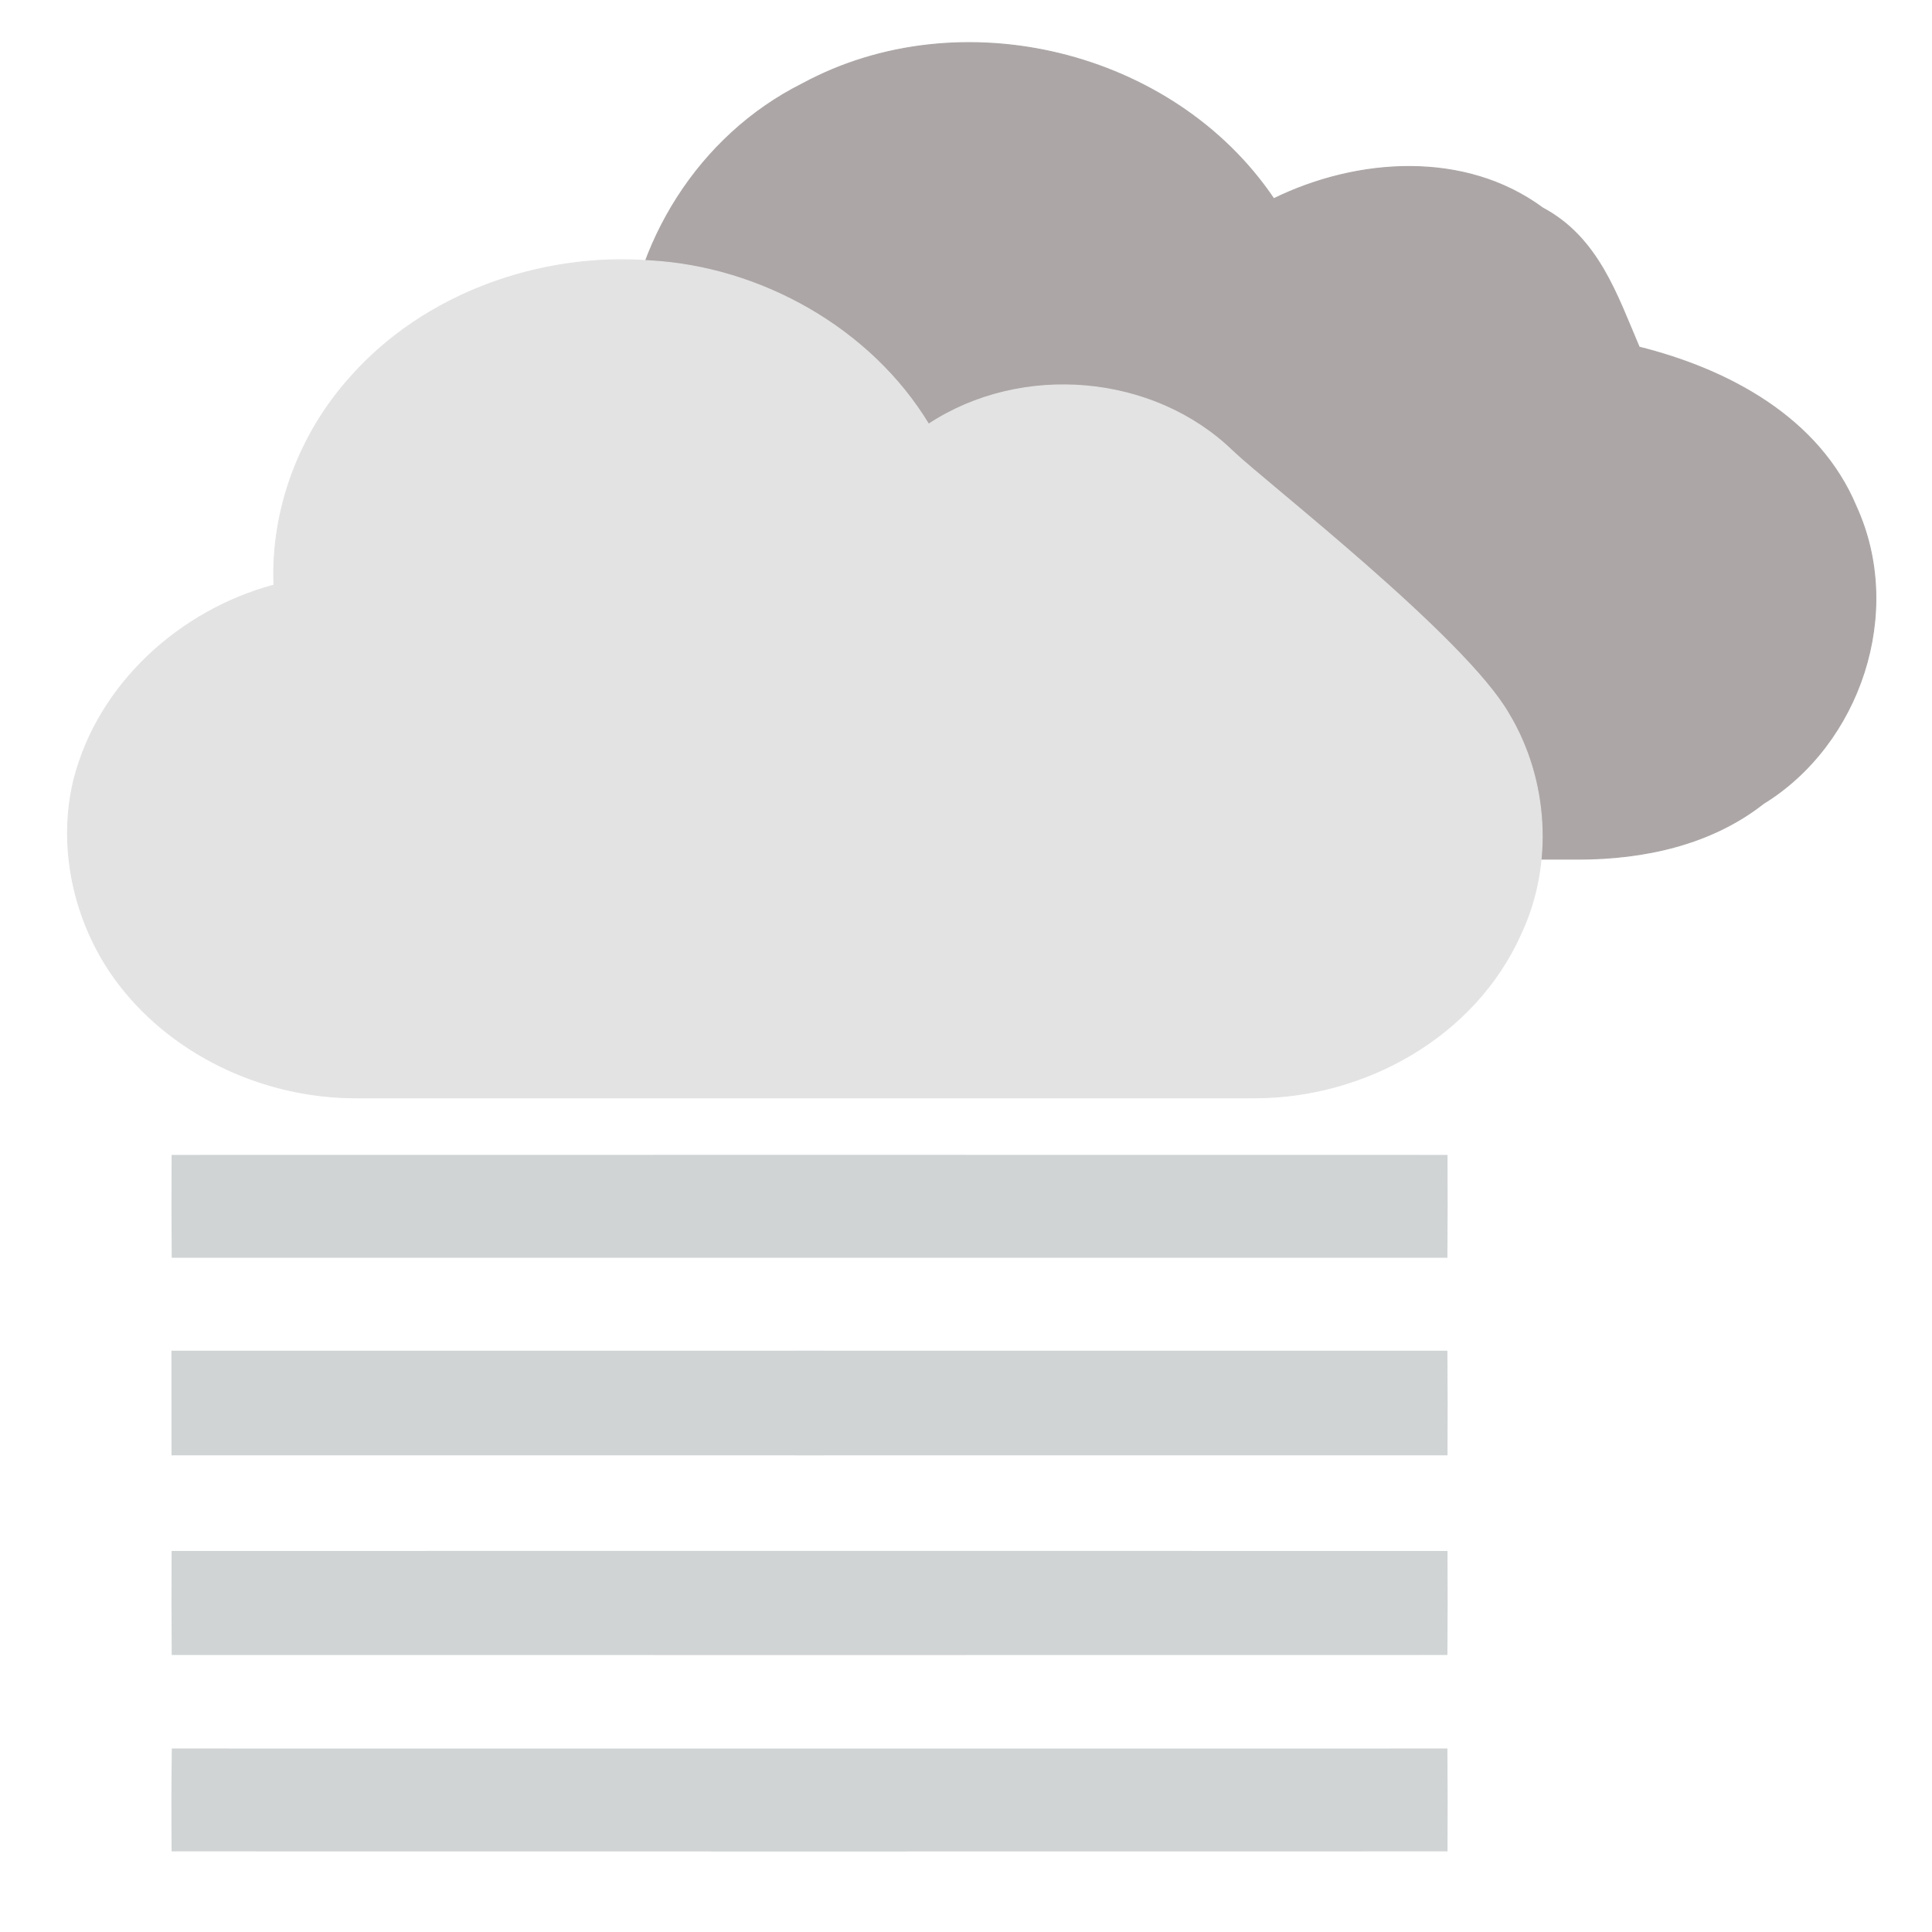
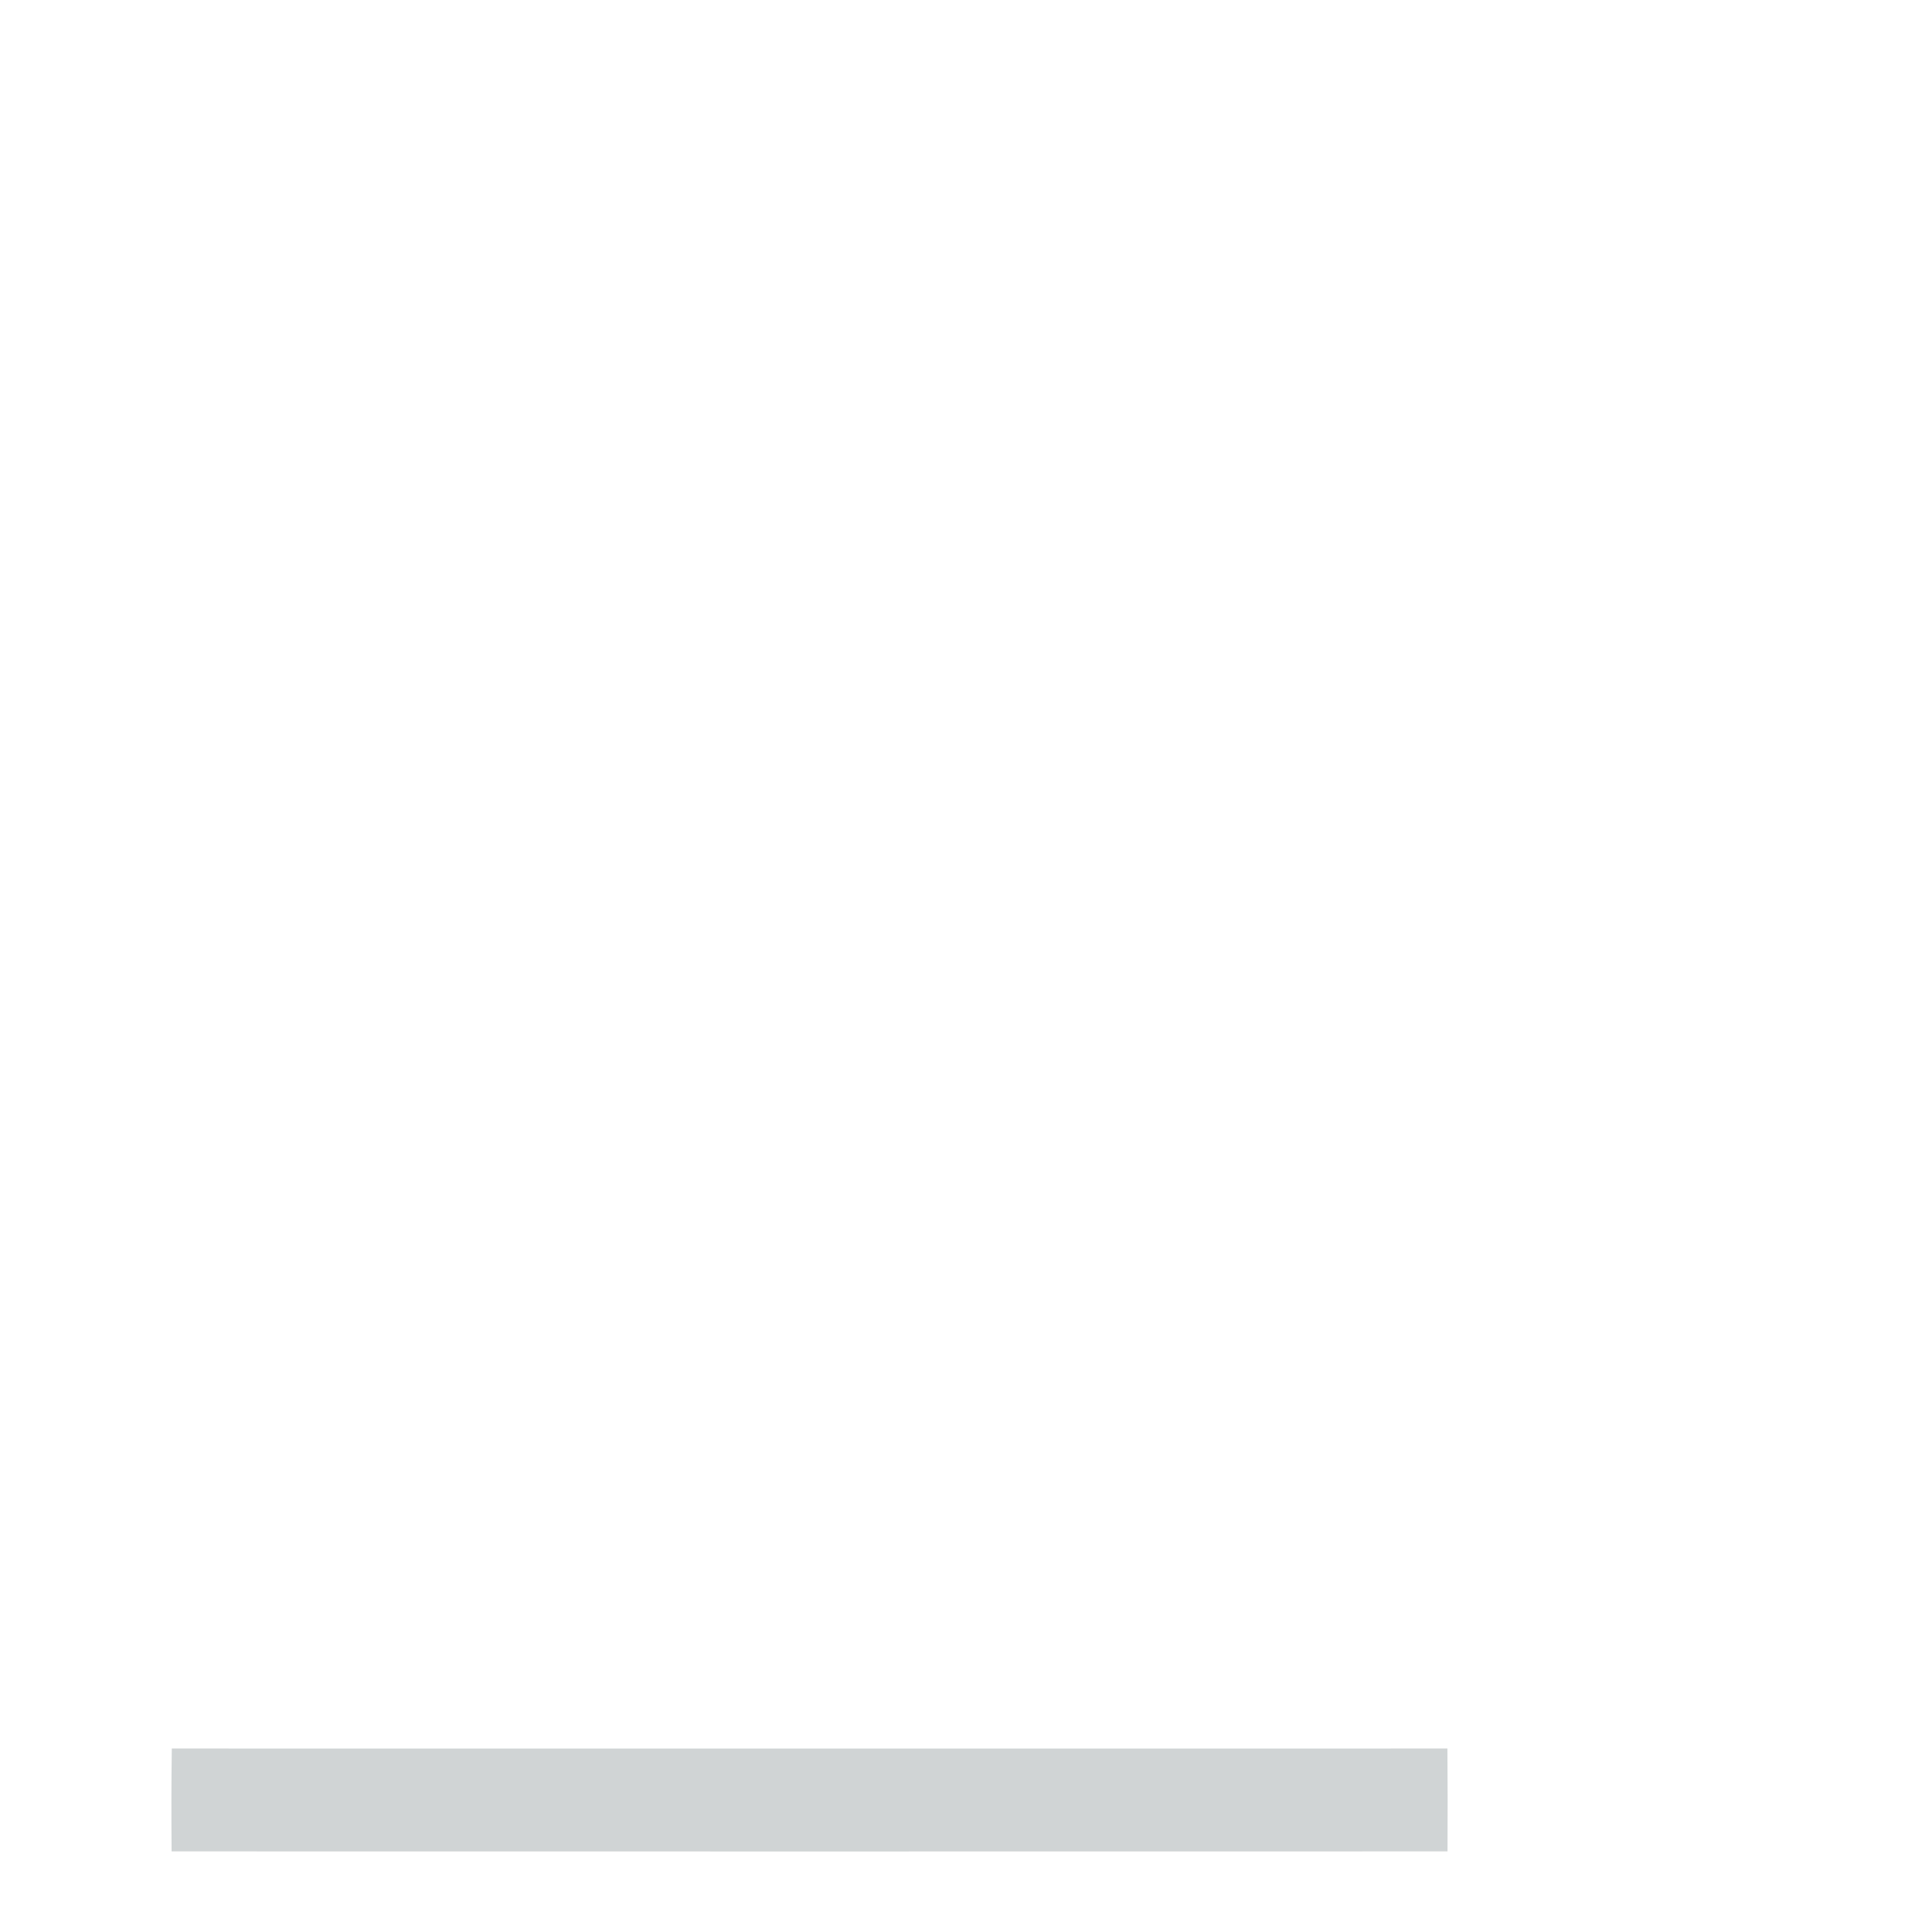
<svg xmlns="http://www.w3.org/2000/svg" viewBox="0 0 200 200" width="200pt" height="200pt">
  <title>Overcast fog</title>
-   <path fill="#aca6a6" stroke="#aca6a6" stroke-width=".1" d="M 83.081 8.666 C 99.404 -0.167 121.488 5.21 131.858 20.573 C 140.5 16.348 151.638 15.58 159.704 21.533 C 165.465 24.606 167.386 30.559 169.69 35.936 C 178.908 38.24 188.318 43.233 192.159 52.451 C 197.152 63.397 192.543 77.032 182.557 83.178 C 177.18 87.402 170.266 88.939 163.353 88.939 L 76.935 88.939 C 66.757 89.515 55.811 85.866 49.666 77.8 C 42.752 69.351 42.56 56.292 49.282 47.65 C 53.122 42.465 58.884 39.585 64.645 37.088 C 65.413 25.182 72.326 14.043 83.081 8.666 Z" style="" />
-   <path fill="#e4e3e3" stroke="#e4e3e3" stroke-width=".1" d="M 36.278 39.037 C 43.878 30.423 55.912 26.116 67.312 27.003 C 78.712 27.636 90.113 33.97 96.13 43.913 C 105.756 37.58 119.437 38.72 127.67 46.763 C 131.217 50.12 151.611 65.954 156.171 73.871 C 160.288 80.711 160.795 89.515 157.438 96.671 C 152.688 107.312 141.287 113.645 129.887 113.645 L 36.785 113.645 C 27.158 113.645 17.468 109.085 11.831 101.231 C 7.651 95.405 5.941 87.678 7.651 80.711 C 10.184 70.767 18.671 63.167 28.361 60.57 C 28.045 52.717 31.021 44.863 36.278 39.037" style="" />
  <g transform="matrix(1, 0, 0, 1, -66.195, 53.605)">
-     <path opacity="1.00" d=" M 83.96 65.95 C 127.98 65.94 172.01 65.94 216.04 65.95 C 216.06 69.50 216.06 73.05 216.03 76.60 C 172.01 76.60 127.99 76.60 83.97 76.60 C 83.94 73.05 83.94 69.50 83.96 65.95 Z" style="fill: rgb(208, 212, 213);" />
-     <path opacity="1.00" d=" M 83.94 86.22 C 127.97 86.22 172.00 86.21 216.03 86.22 C 216.06 89.83 216.06 93.44 216.04 97.05 C 172.01 97.06 127.98 97.05 83.95 97.05 C 83.94 93.44 83.95 89.83 83.94 86.22 Z" style="fill: rgb(208, 212, 213);" />
-     <path opacity="1.00" d=" M 83.96 106.95 C 127.98 106.94 172.01 106.94 216.04 106.95 C 216.06 110.54 216.06 114.13 216.03 117.72 C 172.01 117.73 127.99 117.73 83.97 117.72 C 83.94 114.13 83.94 110.54 83.96 106.95 Z" style="fill: rgb(208, 212, 213);" />
    <path opacity="1.00" d=" M 83.98 127.40 C 128.00 127.41 172.01 127.40 216.03 127.40 C 216.06 130.95 216.06 134.50 216.04 138.05 C 172.02 138.06 127.99 138.06 83.96 138.05 C 83.93 134.49 83.93 130.94 83.98 127.40 Z" style="fill: rgb(208, 212, 213);" />
  </g>
</svg>